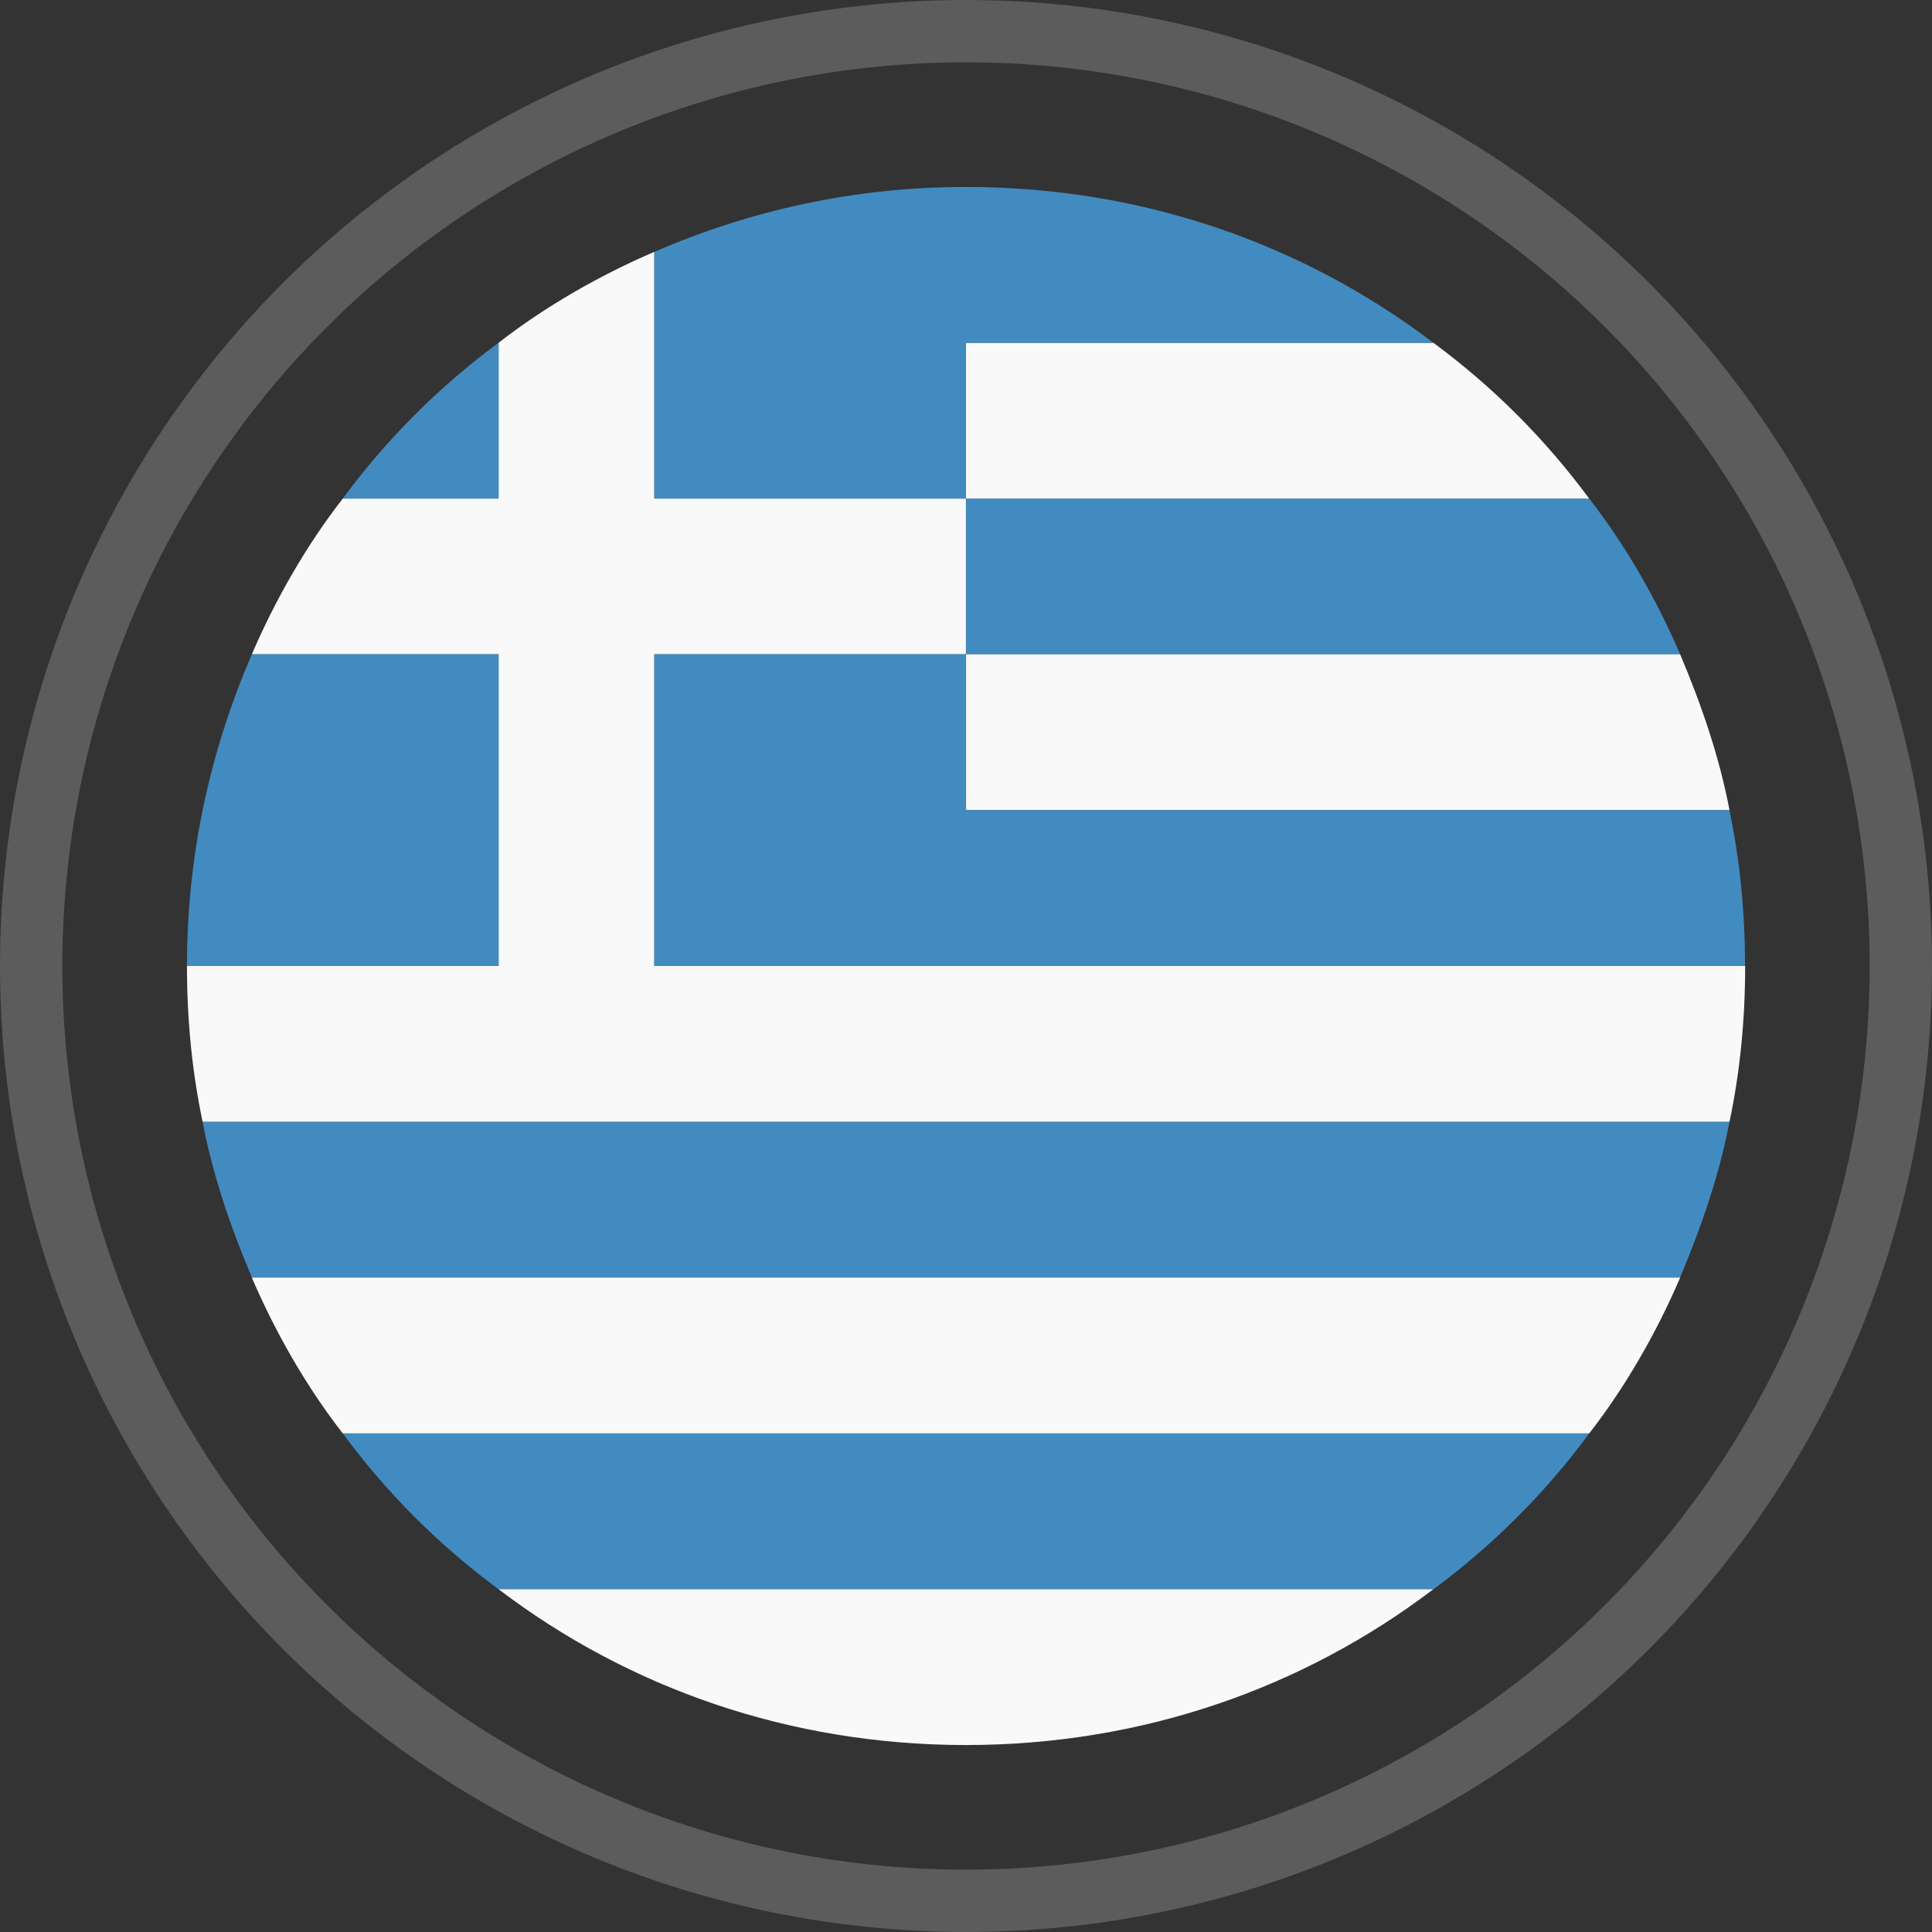
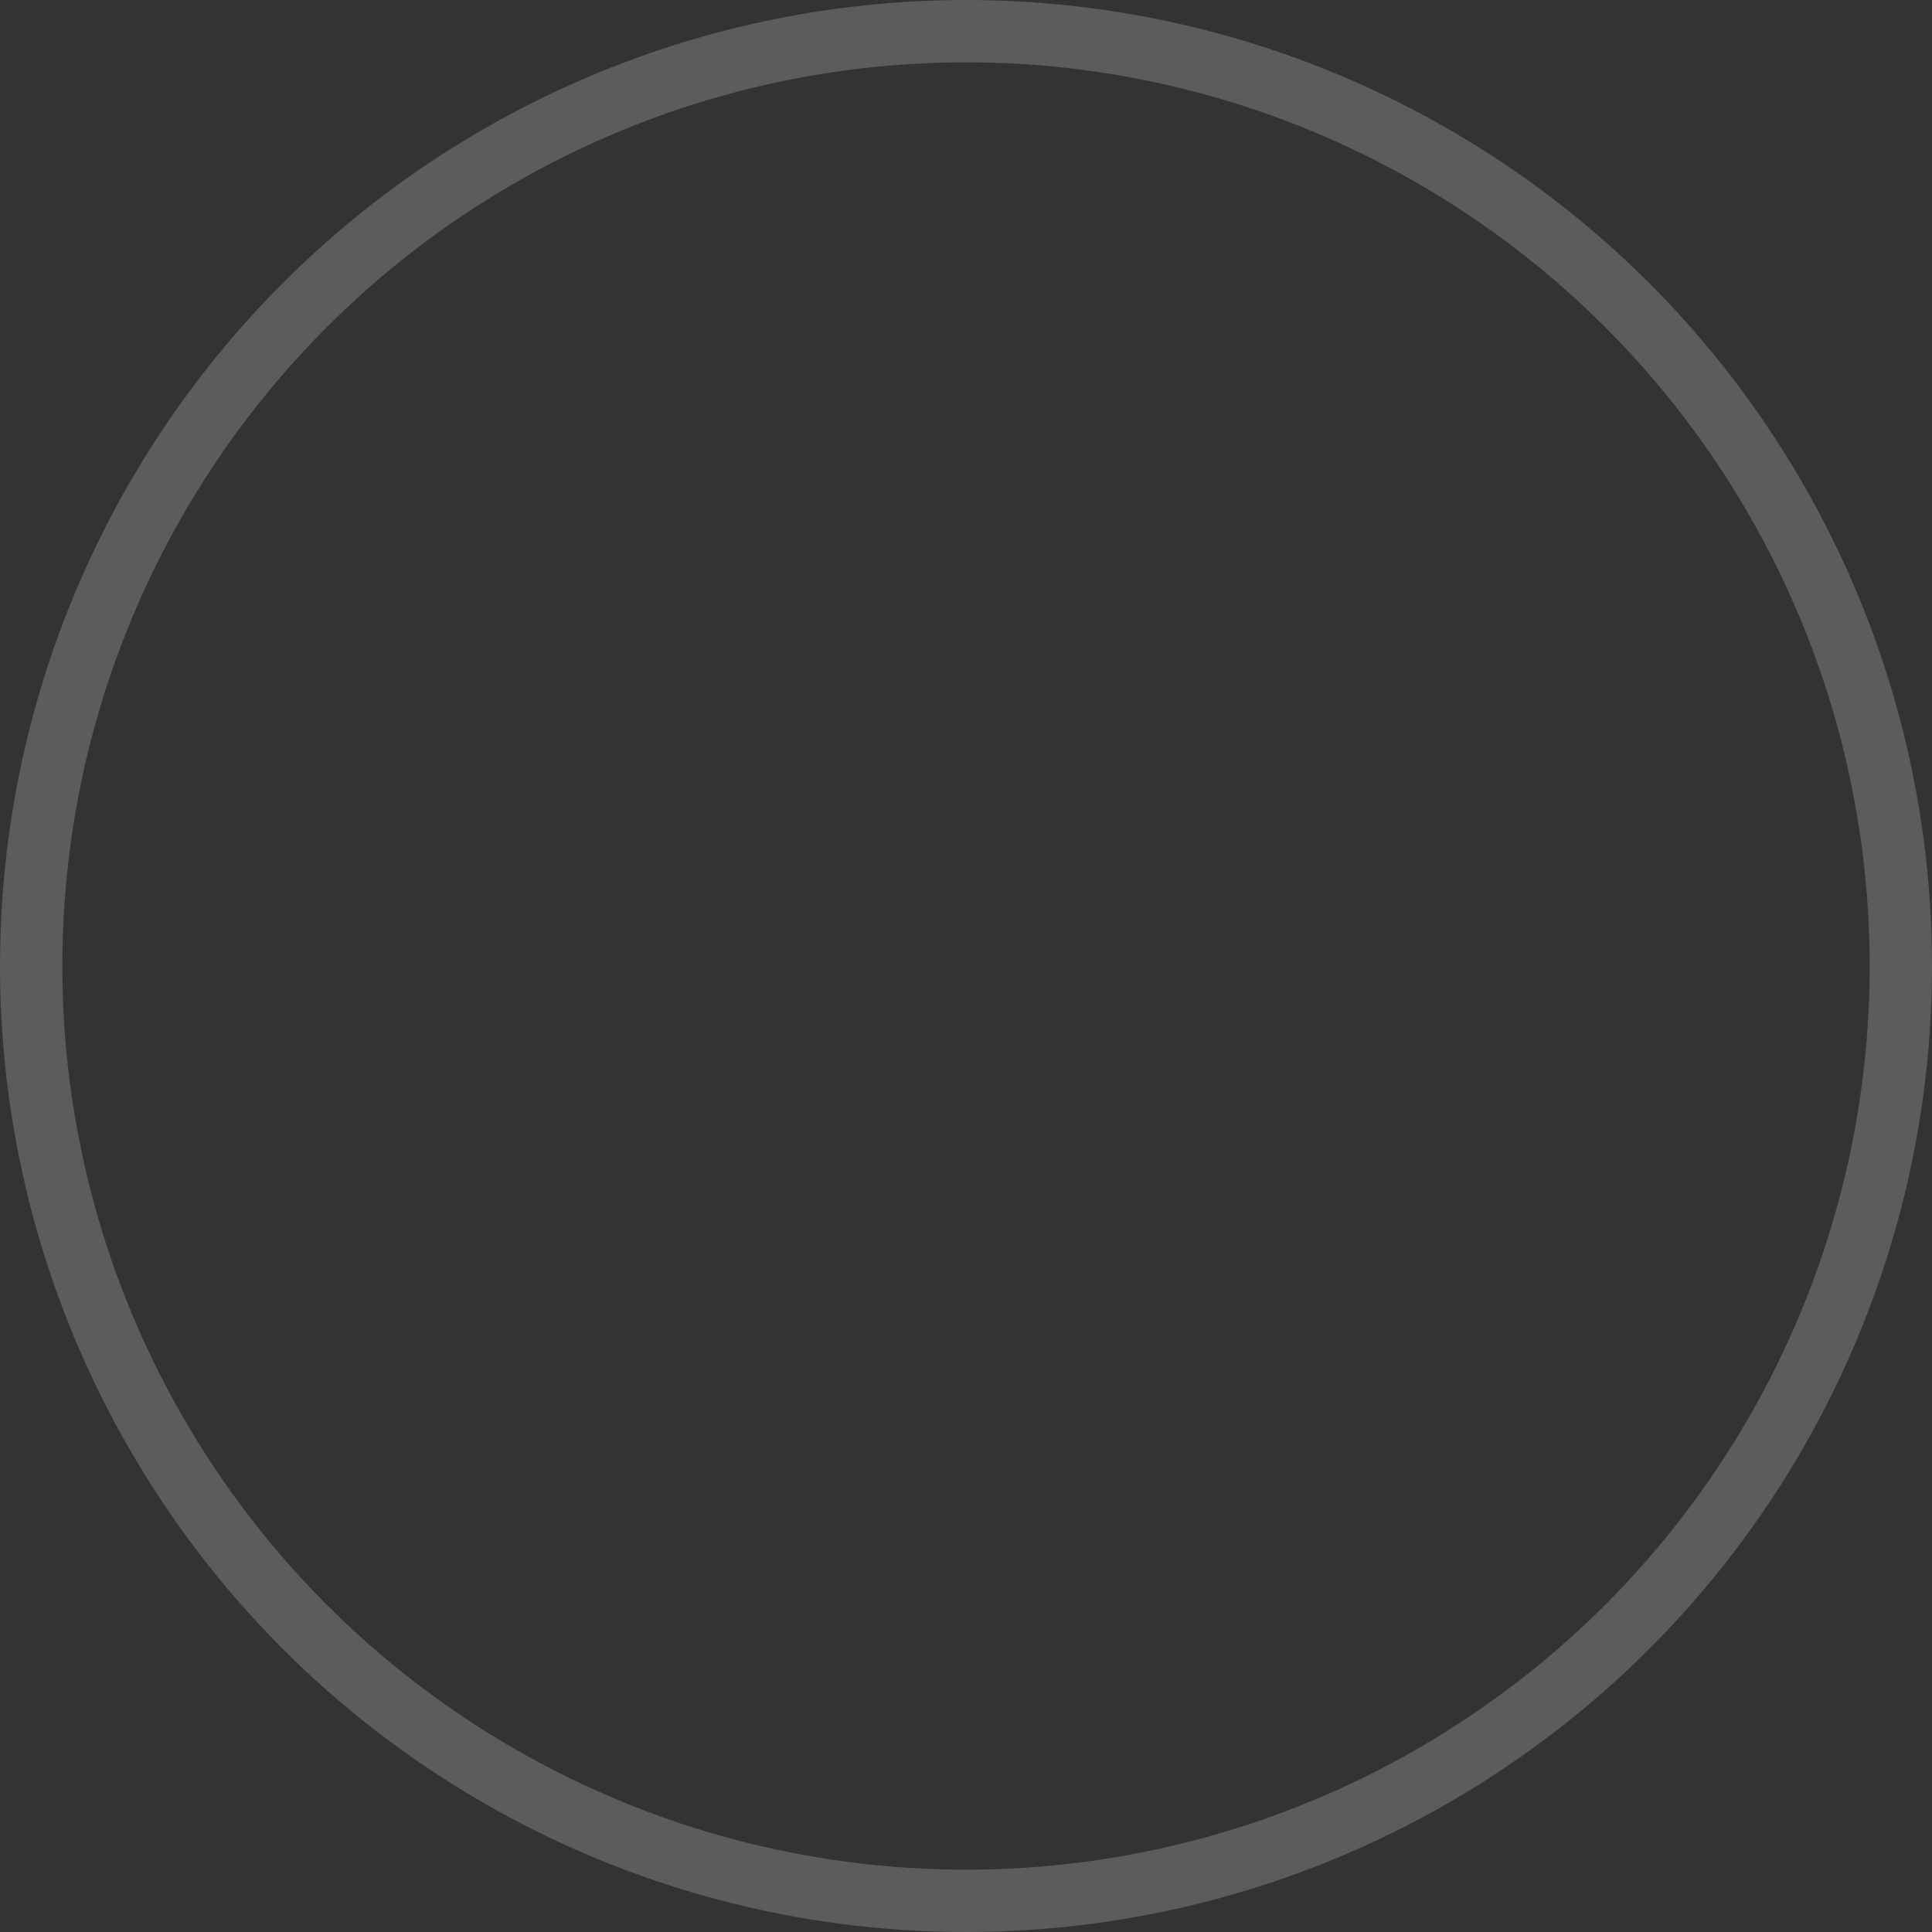
<svg xmlns="http://www.w3.org/2000/svg" width="31" height="31" viewBox="0 0 31 31" fill="none">
  <rect x="0" y="0" width="31" height="31" fill="#333333" stroke="none" />
  <g clip-path="url(#clip0_177_16617)">
    <path d="M25.5 8H15.501V10.499H26.959C26.584 9.625 26.084 8.75 25.5 8Z" fill="#428BC1" />
    <path d="M15.499 8H25.499C24.79 7.041 23.958 6.208 22.999 5.5H15.499V8Z" fill="#F9F9F9" />
    <path d="M26.959 10.499H15.501V12.999H27.751C27.584 12.125 27.293 11.29 26.959 10.499Z" fill="#F9F9F9" />
-     <path d="M4.041 20.5H26.957C27.29 19.708 27.583 18.875 27.75 18.001H3.251C3.417 18.875 3.708 19.708 4.043 20.5" fill="#428BC1" />
+     <path d="M4.041 20.5H26.957C27.29 19.708 27.583 18.875 27.75 18.001H3.251" fill="#428BC1" />
    <path d="M5.5 23H25.5C26.084 22.25 26.584 21.375 26.959 20.5H4.041C4.416 21.375 4.916 22.25 5.5 23Z" fill="#F9F9F9" />
    <path d="M5.5 23C6.208 23.959 7.041 24.792 8 25.5H23C23.959 24.792 24.792 23.959 25.5 23H5.5Z" fill="#428BC1" />
-     <path d="M8 25.5C10.082 27.083 12.666 28 15.499 28C18.332 28 20.916 27.083 22.999 25.5H8Z" fill="#F9F9F9" />
    <path d="M10.499 15.499V10.499H15.499V8H10.499V4.041C9.625 4.416 8.75 4.916 8 5.5V8H5.5C4.916 8.75 4.416 9.625 4.041 10.499H8V15.499H3C3 16.374 3.084 17.208 3.251 17.999H27.751C27.918 17.207 28.002 16.374 28.002 15.499H10.499Z" fill="#F9F9F9" />
    <path d="M27.749 12.999H15.499V10.499H10.499V15.499H28C28 14.624 27.916 13.79 27.749 12.999Z" fill="#428BC1" />
    <path d="M15.499 3C13.708 3 12.04 3.375 10.499 4.041V8H15.499V5.5H22.999C20.916 3.917 18.334 3 15.499 3Z" fill="#428BC1" />
    <path d="M8 8V5.5C7.041 6.208 6.208 7.041 5.5 8H8Z" fill="#428BC1" />
    <path d="M4.041 10.499C3.375 12.042 3 13.708 3 15.499H8V10.499H4.041Z" fill="#428BC1" />
  </g>
  <circle cx="15.5" cy="15.5" r="15" stroke="#BBBBBB" stroke-opacity="0.3" />
  <defs>
    <clipPath id="clip0_177_16617">
-       <rect width="25" height="25" fill="white" transform="translate(3 3)" />
-     </clipPath>
+       </clipPath>
  </defs>
</svg>